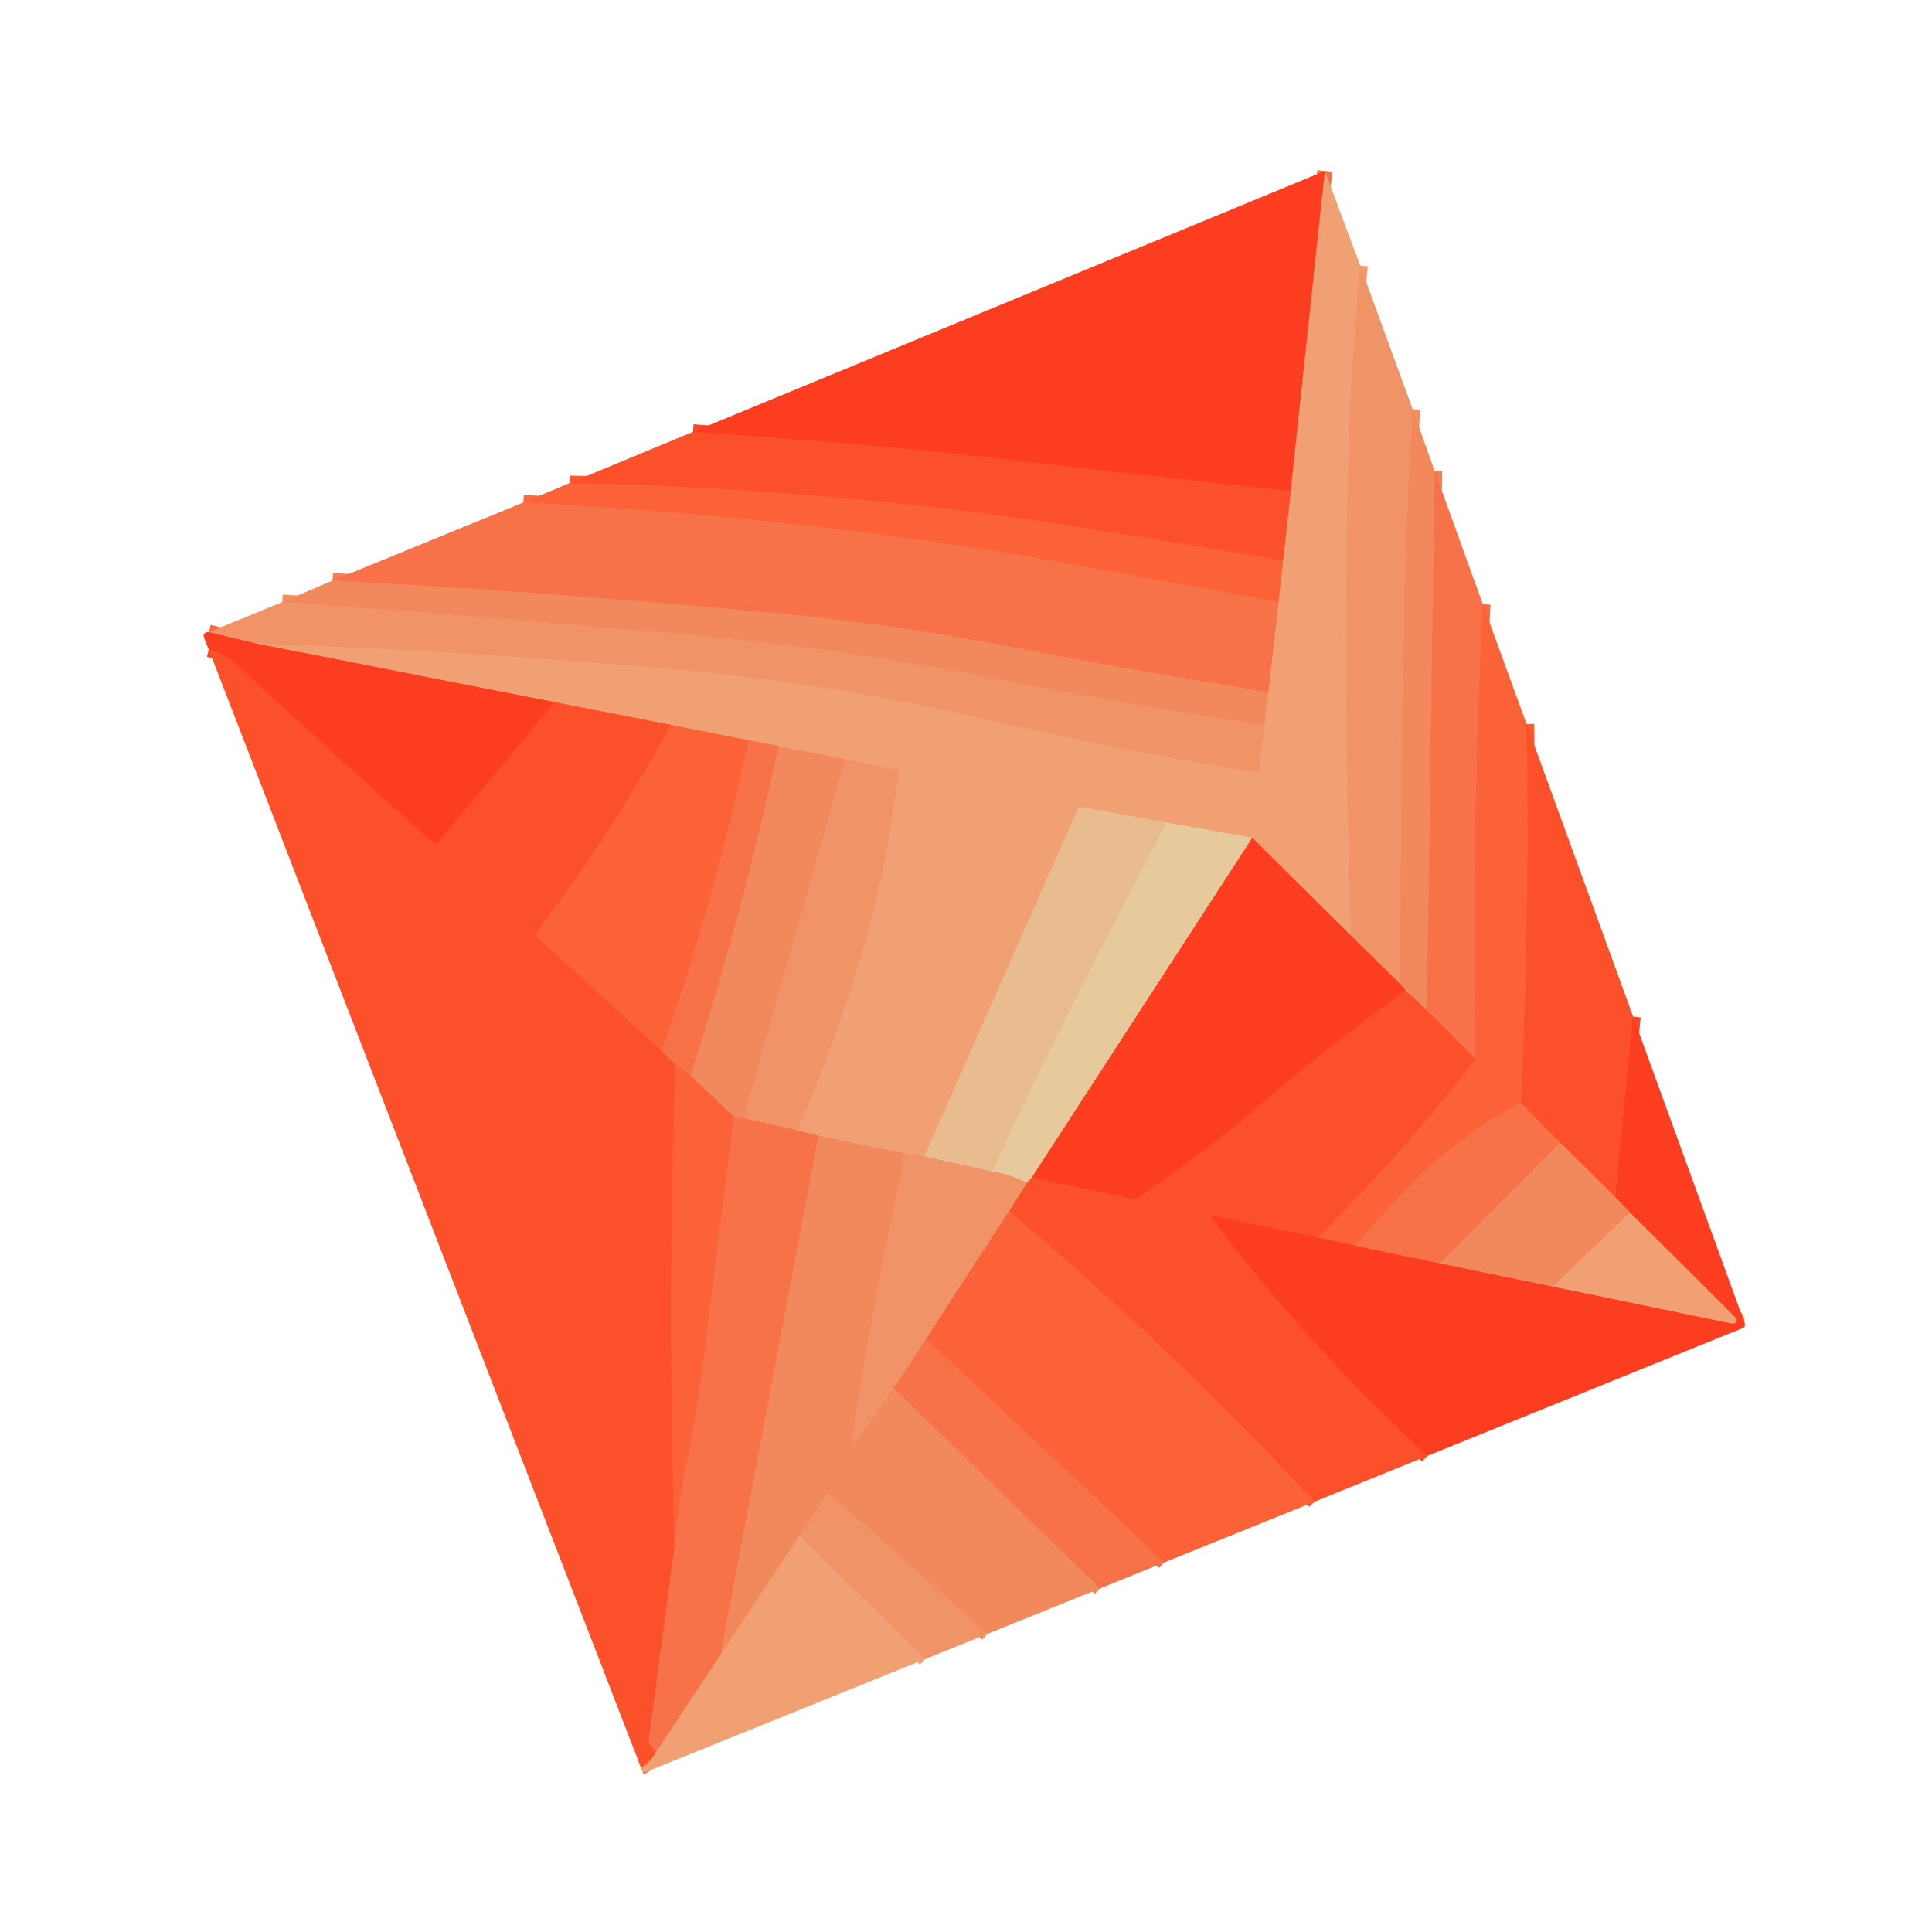
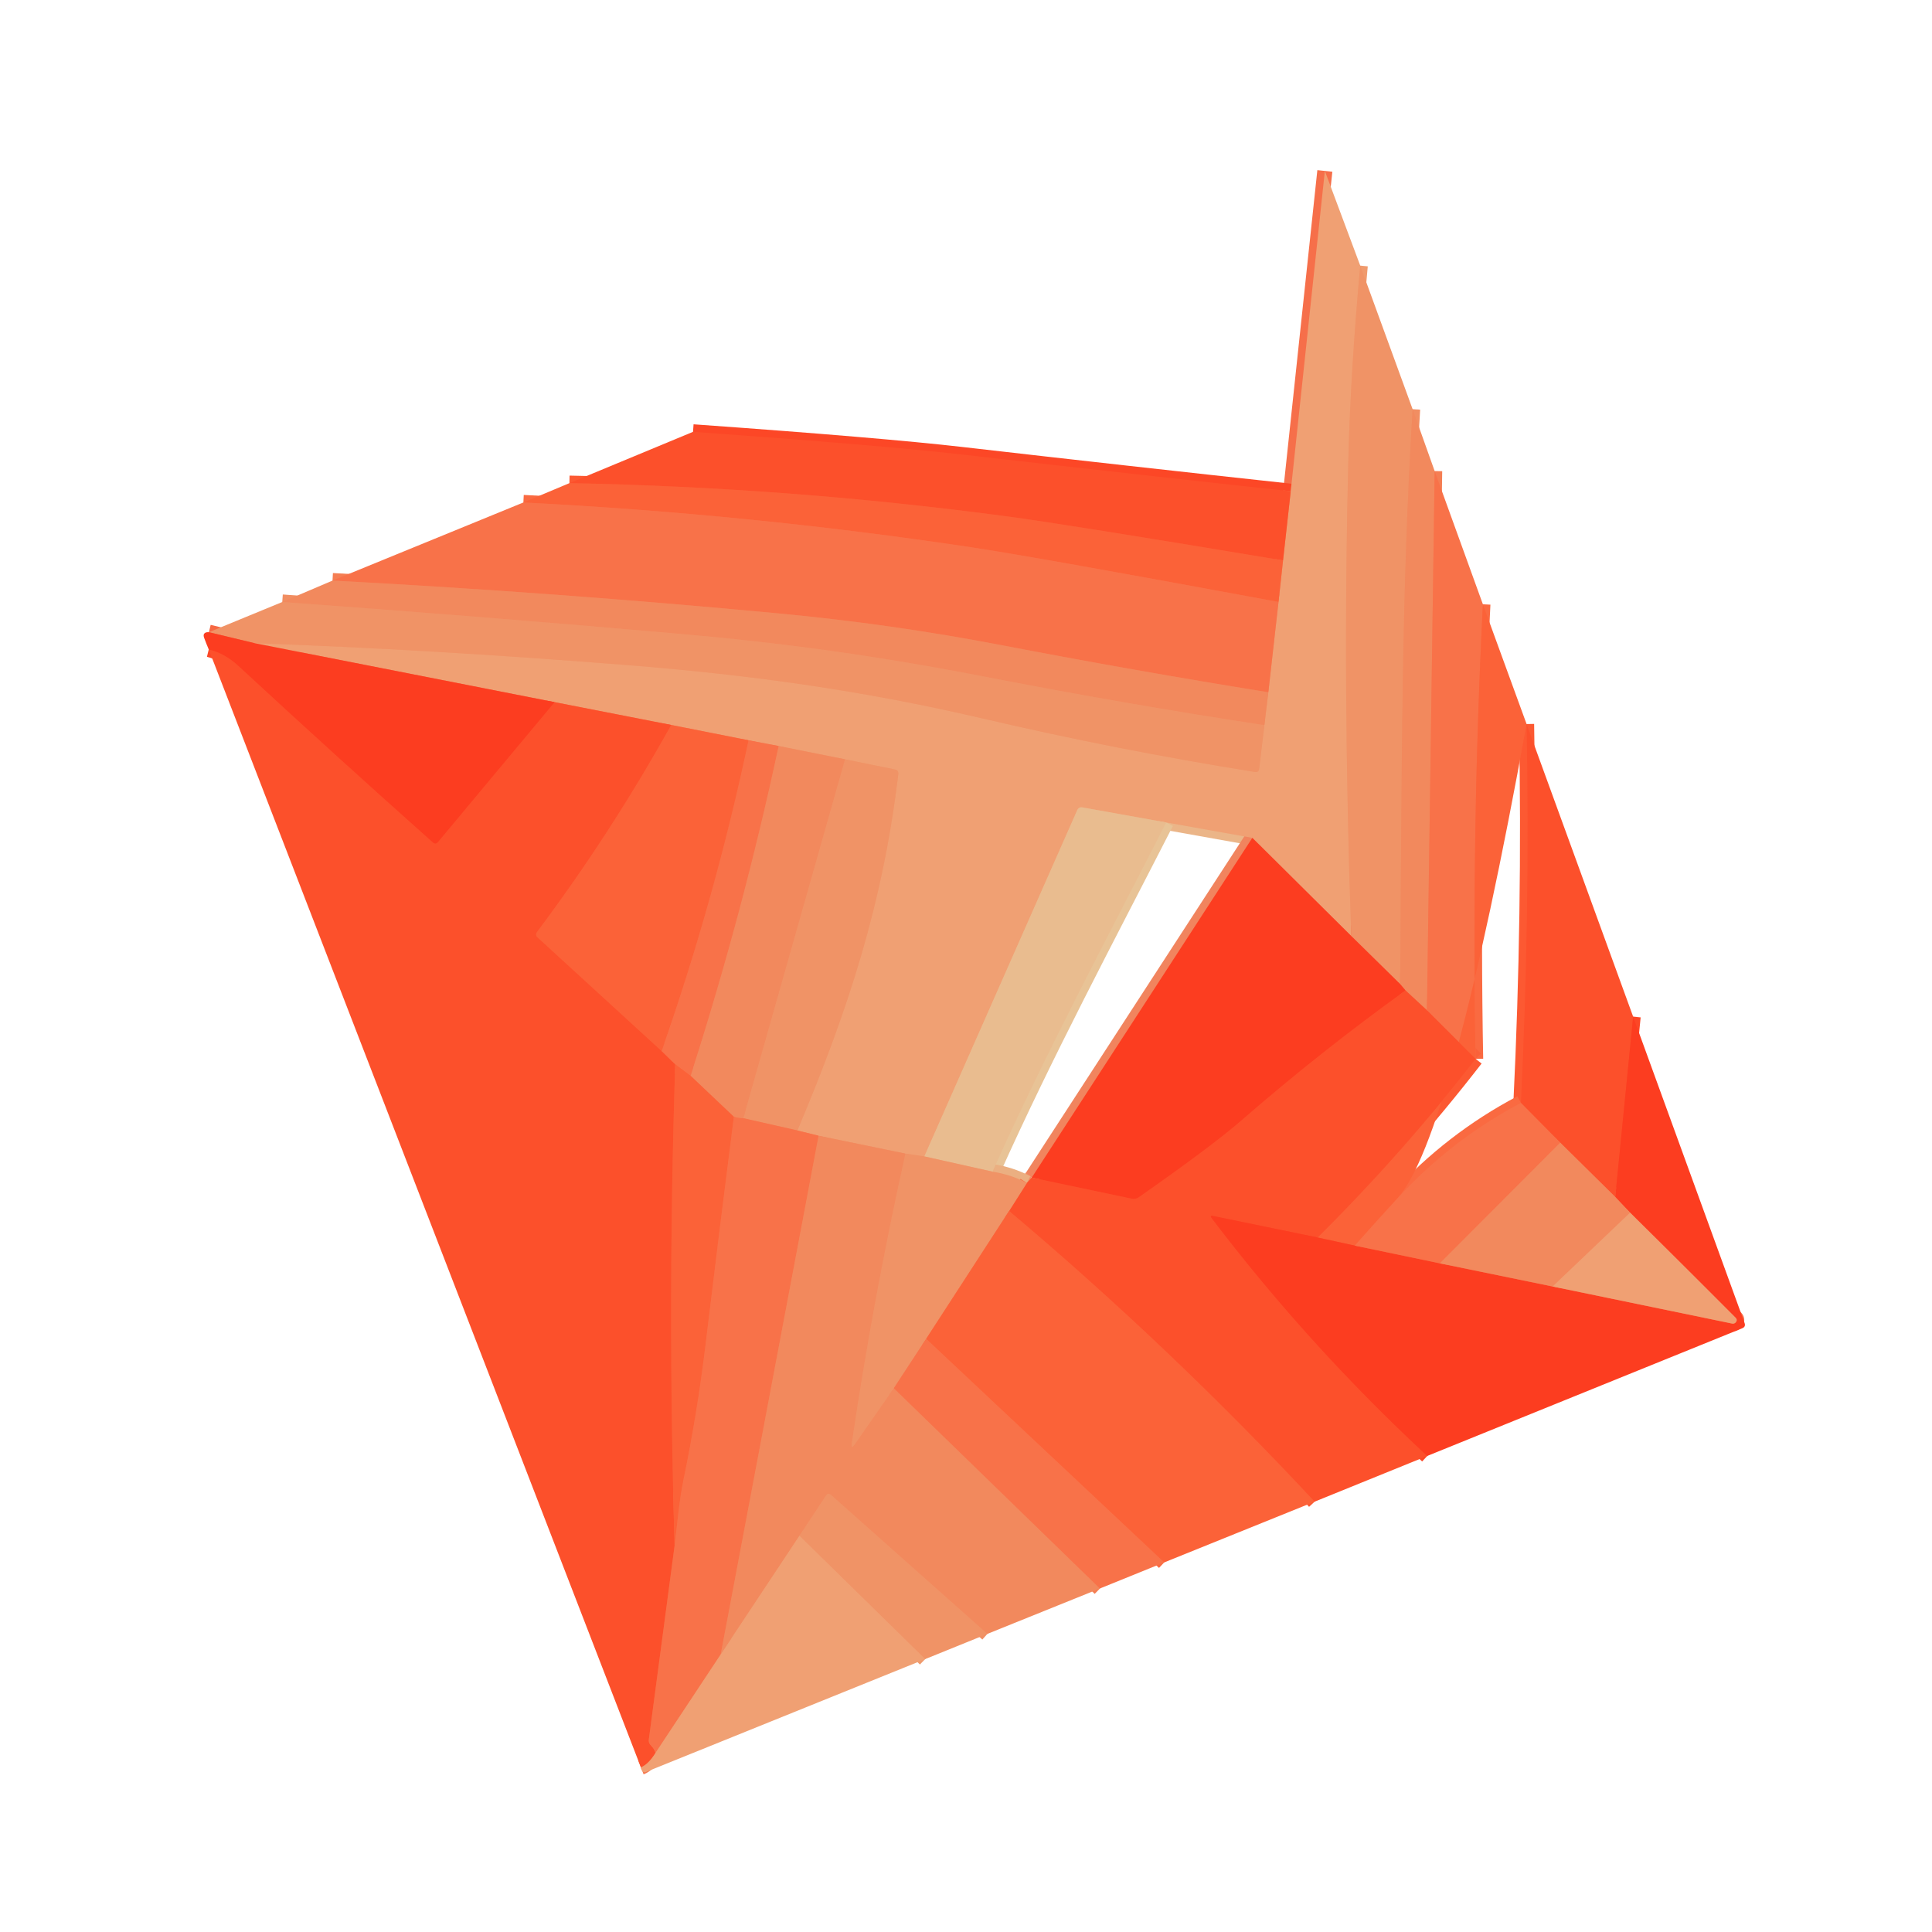
<svg xmlns="http://www.w3.org/2000/svg" version="1.1" viewBox="0.00 0.00 256.00 256.00">
  <g stroke-width="2.00" fill="none" stroke-linecap="butt">
    <path stroke="#f66f4a" vector-effect="non-scaling-stroke" d="   M 175.55 22.65   L 171.03 65.09" />
    <path stroke="#fc4726" vector-effect="non-scaling-stroke" d="   M 171.03 65.09   Q 149.15 62.72 127.40 60.22   Q 116.79 59.00 91.83 57.22" />
    <path stroke="#fc5932" vector-effect="non-scaling-stroke" d="   M 170.01 74.26   Q 141.32 69.48 133.47 68.43   Q 104.69 64.58 75.45 64.02" />
    <path stroke="#f09a6d" vector-effect="non-scaling-stroke" d="   M 180.24 35.20   Q 178.97 49.03 178.67 60.66   Q 177.89 91.16 179.05 124.03" />
    <path stroke="#f66f4a" vector-effect="non-scaling-stroke" d="   M 179.05 124.03   L 165.94 111.02" />
    <path stroke="#ebb588" vector-effect="non-scaling-stroke" d="   M 165.94 111.02   L 154.53 108.98" />
    <path stroke="#edae81" vector-effect="non-scaling-stroke" d="   M 154.53 108.98   L 143.45 106.99   Q 142.94 106.89 142.73 107.37   L 122.48 153.23" />
    <path stroke="#f09a6d" vector-effect="non-scaling-stroke" d="   M 122.48 153.23   L 119.98 152.86" />
    <path stroke="#f19568" vector-effect="non-scaling-stroke" d="   M 119.98 152.86   L 108.47 150.49" />
    <path stroke="#f4895e" vector-effect="non-scaling-stroke" d="   M 108.47 150.49   L 105.66 149.79" />
    <path stroke="#f09a6d" vector-effect="non-scaling-stroke" d="   M 105.66 149.79   C 112.45 133.71 116.99 119.64 119.03 102.58   Q 119.09 102.07 118.59 101.96   L 111.98 100.61" />
    <path stroke="#f19568" vector-effect="non-scaling-stroke" d="   M 111.98 100.61   L 103.18 98.85" />
    <path stroke="#f4895e" vector-effect="non-scaling-stroke" d="   M 103.18 98.85   L 99.19 98.09" />
    <path stroke="#f68156" vector-effect="non-scaling-stroke" d="   M 99.19 98.09   L 88.94 96.06" />
    <path stroke="#f6784f" vector-effect="non-scaling-stroke" d="   M 88.94 96.06   L 73.50 93.04" />
    <path stroke="#f66f4a" vector-effect="non-scaling-stroke" d="   M 73.50 93.04   L 33.76 85.23" />
    <path stroke="#f09a6d" vector-effect="non-scaling-stroke" d="   M 33.76 85.23   Q 56.56 86.03 82.64 88.09   C 99.27 89.40 114.23 91.47 130.24 95.21   Q 148.04 99.37 166.28 102.29   Q 166.79 102.37 166.85 101.86   L 167.54 96.09" />
    <path stroke="#f19568" vector-effect="non-scaling-stroke" d="   M 167.54 96.09   L 168.06 91.73" />
    <path stroke="#f4895e" vector-effect="non-scaling-stroke" d="   M 168.06 91.73   L 169.41 79.76" />
    <path stroke="#f68156" vector-effect="non-scaling-stroke" d="   M 169.41 79.76   L 170.01 74.26" />
    <path stroke="#f6784f" vector-effect="non-scaling-stroke" d="   M 170.01 74.26   L 171.03 65.09" />
    <path stroke="#fa6a41" vector-effect="non-scaling-stroke" d="   M 169.41 79.76   Q 137.18 73.79 128.65 72.51   Q 99.38 68.11 69.35 66.58" />
    <path stroke="#f18e62" vector-effect="non-scaling-stroke" d="   M 187.18 54.22   C 185.70 78.47 185.75 100.73 185.53 130.40" />
    <path stroke="#f66843" vector-effect="non-scaling-stroke" d="   M 185.53 130.40   L 179.05 124.03" />
    <path stroke="#fa6a41" vector-effect="non-scaling-stroke" d="   M 99.19 98.09   Q 94.75 119.06 87.67 139.27" />
    <path stroke="#fc5932" vector-effect="non-scaling-stroke" d="   M 88.94 96.06   Q 80.98 110.38 71.17 123.48   Q 70.87 123.88 71.24 124.22   L 87.67 139.27" />
    <path stroke="#fa613a" vector-effect="non-scaling-stroke" d="   M 87.67 139.27   L 89.47 141.03" />
    <path stroke="#fc5932" vector-effect="non-scaling-stroke" d="   M 89.47 141.03   Q 88.43 172.92 89.39 204.79" />
    <path stroke="#fa613a" vector-effect="non-scaling-stroke" d="   M 89.39 204.79   L 85.97 230.51   Q 85.91 230.98 86.26 231.29   Q 86.70 231.68 86.86 232.27" />
    <path stroke="#f6784f" vector-effect="non-scaling-stroke" d="   M 86.86 232.27   Q 85.92 233.79 84.92 234.18" />
    <path stroke="#f18e62" vector-effect="non-scaling-stroke" d="   M 111.98 100.61   L 98.50 148.17" />
    <path stroke="#f57e53" vector-effect="non-scaling-stroke" d="   M 98.50 148.17   Q 97.86 148.20 97.24 147.98" />
    <path stroke="#f7764b" vector-effect="non-scaling-stroke" d="   M 97.24 147.98   L 91.51 142.55" />
    <path stroke="#f48358" vector-effect="non-scaling-stroke" d="   M 105.66 149.79   L 98.50 148.17" />
    <path stroke="#fc4726" vector-effect="non-scaling-stroke" d="   M 186.24 131.24   Q 174.98 139.35 164.56 148.41   Q 160.65 151.82 150.89 158.65   Q 150.47 158.94 149.98 158.84   L 136.71 156.04" />
    <path stroke="#f18e62" vector-effect="non-scaling-stroke" d="   M 167.54 96.09   Q 149.16 93.29 130.93 89.75   C 116.06 86.86 103.64 85.17 89.74 83.96   Q 63.67 81.67 37.40 79.77" />
    <path stroke="#f67b4f" vector-effect="non-scaling-stroke" d="   M 133.71 160.46   L 122.72 177.40" />
    <path stroke="#f48358" vector-effect="non-scaling-stroke" d="   M 122.72 177.40   L 118.44 183.94" />
    <path stroke="#f18e62" vector-effect="non-scaling-stroke" d="   M 119.98 152.86   Q 115.68 172.16 112.87 191.26   Q 112.75 192.10 113.24 191.40   L 118.44 183.94" />
    <path stroke="#f57e53" vector-effect="non-scaling-stroke" d="   M 118.44 183.94   L 145.75 210.48" />
    <path stroke="#f18e62" vector-effect="non-scaling-stroke" d="   M 130.83 216.50   L 110.11 198.08   Q 109.73 197.74 109.45 198.17   L 105.93 203.50" />
    <path stroke="#f19568" vector-effect="non-scaling-stroke" d="   M 105.93 203.50   L 95.50 219.22" />
    <path stroke="#f66843" vector-effect="non-scaling-stroke" d="   M 33.76 85.23   L 27.68 83.77" />
    <path stroke="#e8c396" vector-effect="non-scaling-stroke" d="   M 154.53 108.98   C 146.67 124.35 138.56 139.53 131.51 155.25" />
    <path stroke="#eda87b" vector-effect="non-scaling-stroke" d="   M 131.51 155.25   L 122.48 153.23" />
    <path stroke="#f1845e" vector-effect="non-scaling-stroke" d="   M 165.94 111.02   L 136.71 156.04" />
    <path stroke="#f18d64" vector-effect="non-scaling-stroke" d="   M 136.71 156.04   L 136.07 156.74" />
    <path stroke="#ebaf81" vector-effect="non-scaling-stroke" d="   M 136.07 156.74   Q 133.94 155.63 131.51 155.25" />
    <path stroke="#f57e53" vector-effect="non-scaling-stroke" d="   M 103.18 98.85   Q 98.44 120.97 91.51 142.55" />
    <path stroke="#fa6a41" vector-effect="non-scaling-stroke" d="   M 91.51 142.55   L 89.47 141.03" />
    <path stroke="#fc4726" vector-effect="non-scaling-stroke" d="   M 73.50 93.04   L 58.04 111.58   Q 57.72 111.96 57.36 111.64   Q 44.33 100.04 31.55 88.21   Q 29.80 86.59 27.66 86.06" />
    <path stroke="#f57e53" vector-effect="non-scaling-stroke" d="   M 168.06 91.73   Q 150.30 88.87 132.77 85.50   Q 118.06 82.68 103.15 81.28   Q 73.62 78.50 44.06 76.93" />
    <path stroke="#f57e53" vector-effect="non-scaling-stroke" d="   M 108.47 150.49   L 95.50 219.22" />
    <path stroke="#f4895e" vector-effect="non-scaling-stroke" d="   M 95.50 219.22   L 86.86 232.27" />
    <path stroke="#f57e53" vector-effect="non-scaling-stroke" d="   M 190.10 62.42   L 189.08 133.87" />
    <path stroke="#f76d44" vector-effect="non-scaling-stroke" d="   M 189.08 133.87   L 186.24 131.24" />
    <path stroke="#f7633f" vector-effect="non-scaling-stroke" d="   M 186.24 131.24   L 185.53 130.40" />
    <path stroke="#fa6a41" vector-effect="non-scaling-stroke" d="   M 97.24 147.98   Q 95.29 163.23 93.46 178.40   Q 92.38 187.32 90.56 196.11   C 89.97 198.99 89.76 201.88 89.39 204.79" />
    <path stroke="#fc4726" vector-effect="non-scaling-stroke" d="   M 174.59 163.97   L 160.74 161.12   Q 160.26 161.02 160.55 161.40   Q 173.40 178.32 189.12 192.92" />
    <path stroke="#fc5932" vector-effect="non-scaling-stroke" d="   M 174.19 198.98   Q 155.16 178.55 133.71 160.46" />
    <path stroke="#f67249" vector-effect="non-scaling-stroke" d="   M 133.71 160.46   L 136.07 156.74" />
    <path stroke="#fa6a41" vector-effect="non-scaling-stroke" d="   M 154.26 207.03   L 122.72 177.40" />
    <path stroke="#f09a6d" vector-effect="non-scaling-stroke" d="   M 122.59 219.84   L 105.93 203.50" />
    <path stroke="#fa6a41" vector-effect="non-scaling-stroke" d="   M 196.49 80.07   Q 194.97 110.24 195.53 140.31" />
    <path stroke="#fa613a" vector-effect="non-scaling-stroke" d="   M 195.53 140.31   L 189.08 133.87" />
    <path stroke="#fa5835" vector-effect="non-scaling-stroke" d="   M 179.52 165.05   L 190.79 167.40" />
    <path stroke="#f7633f" vector-effect="non-scaling-stroke" d="   M 190.79 167.40   L 205.74 170.47" />
    <path stroke="#f66f4a" vector-effect="non-scaling-stroke" d="   M 205.74 170.47   L 229.52 175.38   A 0.50 0.48 -66.4 0 0 230.03 175.17   Q 230.24 174.87 229.97 174.60   Q 223.02 167.62 216.00 160.69" />
    <path stroke="#f7633f" vector-effect="non-scaling-stroke" d="   M 216.00 160.69   L 214.03 158.60" />
    <path stroke="#fc5932" vector-effect="non-scaling-stroke" d="   M 202.28 95.94   Q 202.75 121.13 201.53 146.14" />
    <path stroke="#fa6a41" vector-effect="non-scaling-stroke" d="   M 201.53 146.14   Q 192.28 151.02 185.14 158.82   Q 182.34 161.88 179.52 165.05" />
    <path stroke="#fc502c" vector-effect="non-scaling-stroke" d="   M 179.52 165.05   L 174.59 163.97" />
    <path stroke="#fc5932" vector-effect="non-scaling-stroke" d="   M 174.59 163.97   Q 185.88 152.76 195.53 140.31" />
    <path stroke="#fc4726" vector-effect="non-scaling-stroke" d="   M 216.40 134.71   L 214.03 158.60" />
    <path stroke="#f76d44" vector-effect="non-scaling-stroke" d="   M 214.03 158.60   L 206.74 151.41" />
    <path stroke="#fa613a" vector-effect="non-scaling-stroke" d="   M 206.74 151.41   L 201.53 146.14" />
    <path stroke="#f19568" vector-effect="non-scaling-stroke" d="   M 216.00 160.69   L 205.74 170.47" />
    <path stroke="#f57e53" vector-effect="non-scaling-stroke" d="   M 206.74 151.41   L 190.79 167.40" />
  </g>
-   <path fill="#fc3d20" d="   M 175.55 22.65   L 171.03 65.09   Q 149.15 62.72 127.40 60.22   Q 116.79 59.00 91.83 57.22   L 175.55 22.65   Z" />
  <path fill="#f0a073" d="   M 180.24 35.20   Q 178.97 49.03 178.67 60.66   Q 177.89 91.16 179.05 124.03   L 165.94 111.02   L 154.53 108.98   L 143.45 106.99   Q 142.94 106.89 142.73 107.37   L 122.48 153.23   L 119.98 152.86   L 108.47 150.49   L 105.66 149.79   C 112.45 133.71 116.99 119.64 119.03 102.58   Q 119.09 102.07 118.59 101.96   L 111.98 100.61   L 103.18 98.85   L 99.19 98.09   L 88.94 96.06   L 73.50 93.04   L 33.76 85.23   Q 56.56 86.03 82.64 88.09   C 99.27 89.40 114.23 91.47 130.24 95.21   Q 148.04 99.37 166.28 102.29   Q 166.79 102.37 166.85 101.86   L 167.54 96.09   L 168.06 91.73   L 169.41 79.76   L 170.01 74.26   L 171.03 65.09   L 175.55 22.65   L 180.24 35.20   Z" />
  <path fill="#f09366" d="   M 180.24 35.20   L 187.18 54.22   C 185.70 78.47 185.75 100.73 185.53 130.40   L 179.05 124.03   Q 177.89 91.16 178.67 60.66   Q 178.97 49.03 180.24 35.20   Z" />
  <path fill="#f2895d" d="   M 187.18 54.22   L 190.10 62.42   L 189.08 133.87   L 186.24 131.24   L 185.53 130.40   C 185.75 100.73 185.70 78.47 187.18 54.22   Z" />
  <path fill="#fc502b" d="   M 171.03 65.09   L 170.01 74.26   Q 141.32 69.48 133.47 68.43   Q 104.69 64.58 75.45 64.02   L 91.83 57.22   Q 116.79 59.00 127.40 60.22   Q 149.15 62.72 171.03 65.09   Z" />
  <path fill="#f87249" d="   M 190.10 62.42   L 196.49 80.07   Q 194.97 110.24 195.53 140.31   L 189.08 133.87   L 190.10 62.42   Z" />
  <path fill="#fb6238" d="   M 75.45 64.02   Q 104.69 64.58 133.47 68.43   Q 141.32 69.48 170.01 74.26   L 169.41 79.76   Q 137.18 73.79 128.65 72.51   Q 99.38 68.11 69.35 66.58   L 75.45 64.02   Z" />
  <path fill="#f87249" d="   M 69.35 66.58   Q 99.38 68.11 128.65 72.51   Q 137.18 73.79 169.41 79.76   L 168.06 91.73   Q 150.30 88.87 132.77 85.50   Q 118.06 82.68 103.15 81.28   Q 73.62 78.50 44.06 76.93   L 69.35 66.58   Z" />
  <path fill="#f2895d" d="   M 44.06 76.93   Q 73.62 78.50 103.15 81.28   Q 118.06 82.68 132.77 85.50   Q 150.30 88.87 168.06 91.73   L 167.54 96.09   Q 149.16 93.29 130.93 89.75   C 116.06 86.86 103.64 85.17 89.74 83.96   Q 63.67 81.67 37.40 79.77   L 44.06 76.93   Z" />
  <path fill="#f09366" d="   M 167.54 96.09   L 166.85 101.86   Q 166.79 102.37 166.28 102.29   Q 148.04 99.37 130.24 95.21   C 114.23 91.47 99.27 89.40 82.64 88.09   Q 56.56 86.03 33.76 85.23   L 27.68 83.77   L 37.40 79.77   Q 63.67 81.67 89.74 83.96   C 103.64 85.17 116.06 86.86 130.93 89.75   Q 149.16 93.29 167.54 96.09   Z" />
-   <path fill="#fb6238" d="   M 196.49 80.07   L 202.28 95.94   Q 202.75 121.13 201.53 146.14   Q 192.28 151.02 185.14 158.82   Q 182.34 161.88 179.52 165.05   L 174.59 163.97   Q 185.88 152.76 195.53 140.31   Q 194.97 110.24 196.49 80.07   Z" />
+   <path fill="#fb6238" d="   M 196.49 80.07   L 202.28 95.94   Q 192.28 151.02 185.14 158.82   Q 182.34 161.88 179.52 165.05   L 174.59 163.97   Q 185.88 152.76 195.53 140.31   Q 194.97 110.24 196.49 80.07   Z" />
  <path fill="#fc3d20" d="   M 27.68 83.77   L 33.76 85.23   L 73.50 93.04   L 58.04 111.58   Q 57.72 111.96 57.36 111.64   Q 44.33 100.04 31.55 88.21   Q 29.80 86.59 27.66 86.06   Q 27.35 85.33 27.05 84.52   Q 26.92 84.16 27.05 83.97   Q 27.23 83.73 27.68 83.77   Z" />
  <path fill="#fc502b" d="   M 73.50 93.04   L 88.94 96.06   Q 80.98 110.38 71.17 123.48   Q 70.87 123.88 71.24 124.22   L 87.67 139.27   L 89.47 141.03   Q 88.43 172.92 89.39 204.79   L 85.97 230.51   Q 85.91 230.98 86.26 231.29   Q 86.70 231.68 86.86 232.27   Q 85.92 233.79 84.92 234.18   L 27.66 86.06   Q 29.80 86.59 31.55 88.21   Q 44.33 100.04 57.36 111.64   Q 57.72 111.96 58.04 111.58   L 73.50 93.04   Z" />
  <path fill="#fb6238" d="   M 99.19 98.09   Q 94.75 119.06 87.67 139.27   L 71.24 124.22   Q 70.87 123.88 71.17 123.48   Q 80.98 110.38 88.94 96.06   L 99.19 98.09   Z" />
  <path fill="#fc502b" d="   M 216.40 134.71   L 214.03 158.60   L 206.74 151.41   L 201.53 146.14   Q 202.75 121.13 202.28 95.94   L 216.40 134.71   Z" />
  <path fill="#f87249" d="   M 103.18 98.85   Q 98.44 120.97 91.51 142.55   L 89.47 141.03   L 87.67 139.27   Q 94.75 119.06 99.19 98.09   L 103.18 98.85   Z" />
  <path fill="#f2895d" d="   M 111.98 100.61   L 98.50 148.17   Q 97.86 148.20 97.24 147.98   L 91.51 142.55   Q 98.44 120.97 103.18 98.85   L 111.98 100.61   Z" />
  <path fill="#f09366" d="   M 105.66 149.79   L 98.50 148.17   L 111.98 100.61   L 118.59 101.96   Q 119.09 102.07 119.03 102.58   C 116.99 119.64 112.45 133.71 105.66 149.79   Z" />
  <path fill="#e9bc8f" d="   M 154.53 108.98   C 146.67 124.35 138.56 139.53 131.51 155.25   L 122.48 153.23   L 142.73 107.37   Q 142.94 106.89 143.45 106.99   L 154.53 108.98   Z" />
-   <path fill="#e6ca9c" d="   M 165.94 111.02   L 136.71 156.04   L 136.07 156.74   Q 133.94 155.63 131.51 155.25   C 138.56 139.53 146.67 124.35 154.53 108.98   L 165.94 111.02   Z" />
  <path fill="#fc3d20" d="   M 179.05 124.03   L 185.53 130.40   L 186.24 131.24   Q 174.98 139.35 164.56 148.41   Q 160.65 151.82 150.89 158.65   Q 150.47 158.94 149.98 158.84   L 136.71 156.04   L 165.94 111.02   L 179.05 124.03   Z" />
  <path fill="#fc502b" d="   M 186.24 131.24   L 189.08 133.87   L 195.53 140.31   Q 185.88 152.76 174.59 163.97   L 160.74 161.12   Q 160.26 161.02 160.55 161.40   Q 173.40 178.32 189.12 192.92   L 174.19 198.98   Q 155.16 178.55 133.71 160.46   L 136.07 156.74   L 136.71 156.04   L 149.98 158.84   Q 150.47 158.94 150.89 158.65   Q 160.65 151.82 164.56 148.41   Q 174.98 139.35 186.24 131.24   Z" />
  <path fill="#fc3d20" d="   M 216.40 134.71   L 231.16 175.29   Q 231.35 175.81 230.84 176.01   L 189.12 192.92   Q 173.40 178.32 160.55 161.40   Q 160.26 161.02 160.74 161.12   L 174.59 163.97   L 179.52 165.05   L 190.79 167.40   L 205.74 170.47   L 229.52 175.38   A 0.50 0.48 -66.4 0 0 230.03 175.17   Q 230.24 174.87 229.97 174.60   Q 223.02 167.62 216.00 160.69   L 214.03 158.60   L 216.40 134.71   Z" />
  <path fill="#fb6238" d="   M 91.51 142.55   L 97.24 147.98   Q 95.29 163.23 93.46 178.40   Q 92.38 187.32 90.56 196.11   C 89.97 198.99 89.76 201.88 89.39 204.79   Q 88.43 172.92 89.47 141.03   L 91.51 142.55   Z" />
  <path fill="#f87249" d="   M 201.53 146.14   L 206.74 151.41   L 190.79 167.40   L 179.52 165.05   Q 182.34 161.88 185.14 158.82   Q 192.28 151.02 201.53 146.14   Z" />
  <path fill="#f87249" d="   M 97.24 147.98   Q 97.86 148.20 98.50 148.17   L 105.66 149.79   L 108.47 150.49   L 95.50 219.22   L 86.86 232.27   Q 86.70 231.68 86.26 231.29   Q 85.91 230.98 85.97 230.51   L 89.39 204.79   C 89.76 201.88 89.97 198.99 90.56 196.11   Q 92.38 187.32 93.46 178.40   Q 95.29 163.23 97.24 147.98   Z" />
  <path fill="#f2895d" d="   M 119.98 152.86   Q 115.68 172.16 112.87 191.26   Q 112.75 192.10 113.24 191.40   L 118.44 183.94   L 145.75 210.48   L 130.83 216.50   L 110.11 198.08   Q 109.73 197.74 109.45 198.17   L 105.93 203.50   L 95.50 219.22   L 108.47 150.49   L 119.98 152.86   Z" />
  <path fill="#f2895d" d="   M 206.74 151.41   L 214.03 158.60   L 216.00 160.69   L 205.74 170.47   L 190.79 167.40   L 206.74 151.41   Z" />
  <path fill="#f09366" d="   M 122.48 153.23   L 131.51 155.25   Q 133.94 155.63 136.07 156.74   L 133.71 160.46   L 122.72 177.40   L 118.44 183.94   L 113.24 191.40   Q 112.75 192.10 112.87 191.26   Q 115.68 172.16 119.98 152.86   L 122.48 153.23   Z" />
  <path fill="#fb6238" d="   M 174.19 198.98   L 154.26 207.03   L 122.72 177.40   L 133.71 160.46   Q 155.16 178.55 174.19 198.98   Z" />
  <path fill="#f0a073" d="   M 216.00 160.69   Q 223.02 167.62 229.97 174.60   Q 230.24 174.87 230.03 175.17   A 0.50 0.48 -66.4 0 1 229.52 175.38   L 205.74 170.47   L 216.00 160.69   Z" />
  <path fill="#f87249" d="   M 122.72 177.40   L 154.26 207.03   L 145.75 210.48   L 118.44 183.94   L 122.72 177.40   Z" />
  <path fill="#f09366" d="   M 130.83 216.50   L 122.59 219.84   L 105.93 203.50   L 109.45 198.17   Q 109.73 197.74 110.11 198.08   L 130.83 216.50   Z" />
  <path fill="#f0a073" d="   M 105.93 203.50   L 122.59 219.84   L 85.58 234.80   A 0.41 0.40 -26.9 0 1 85.08 234.64   Q 84.89 234.33 84.92 234.18   Q 85.92 233.79 86.86 232.27   L 95.50 219.22   L 105.93 203.50   Z" />
</svg>